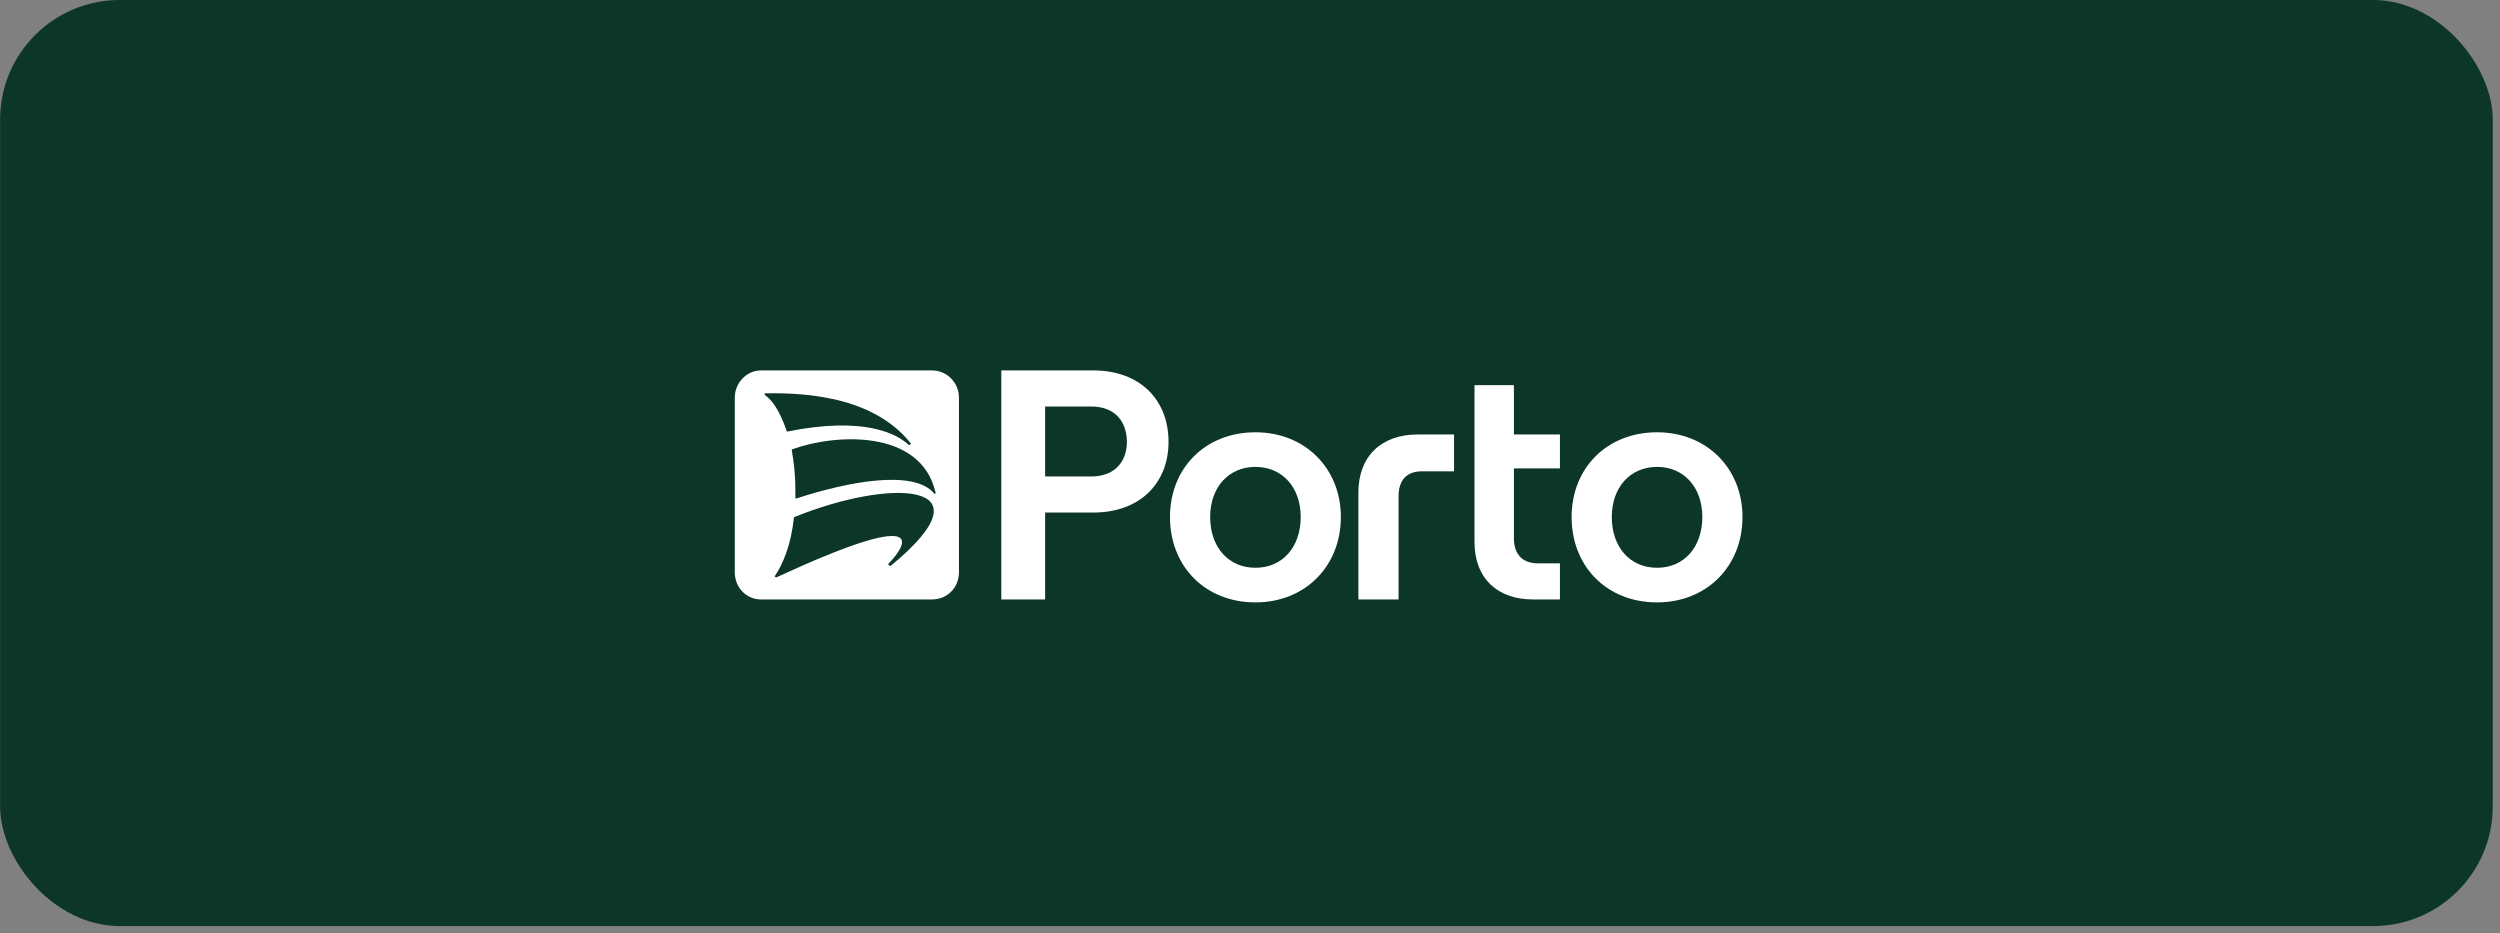
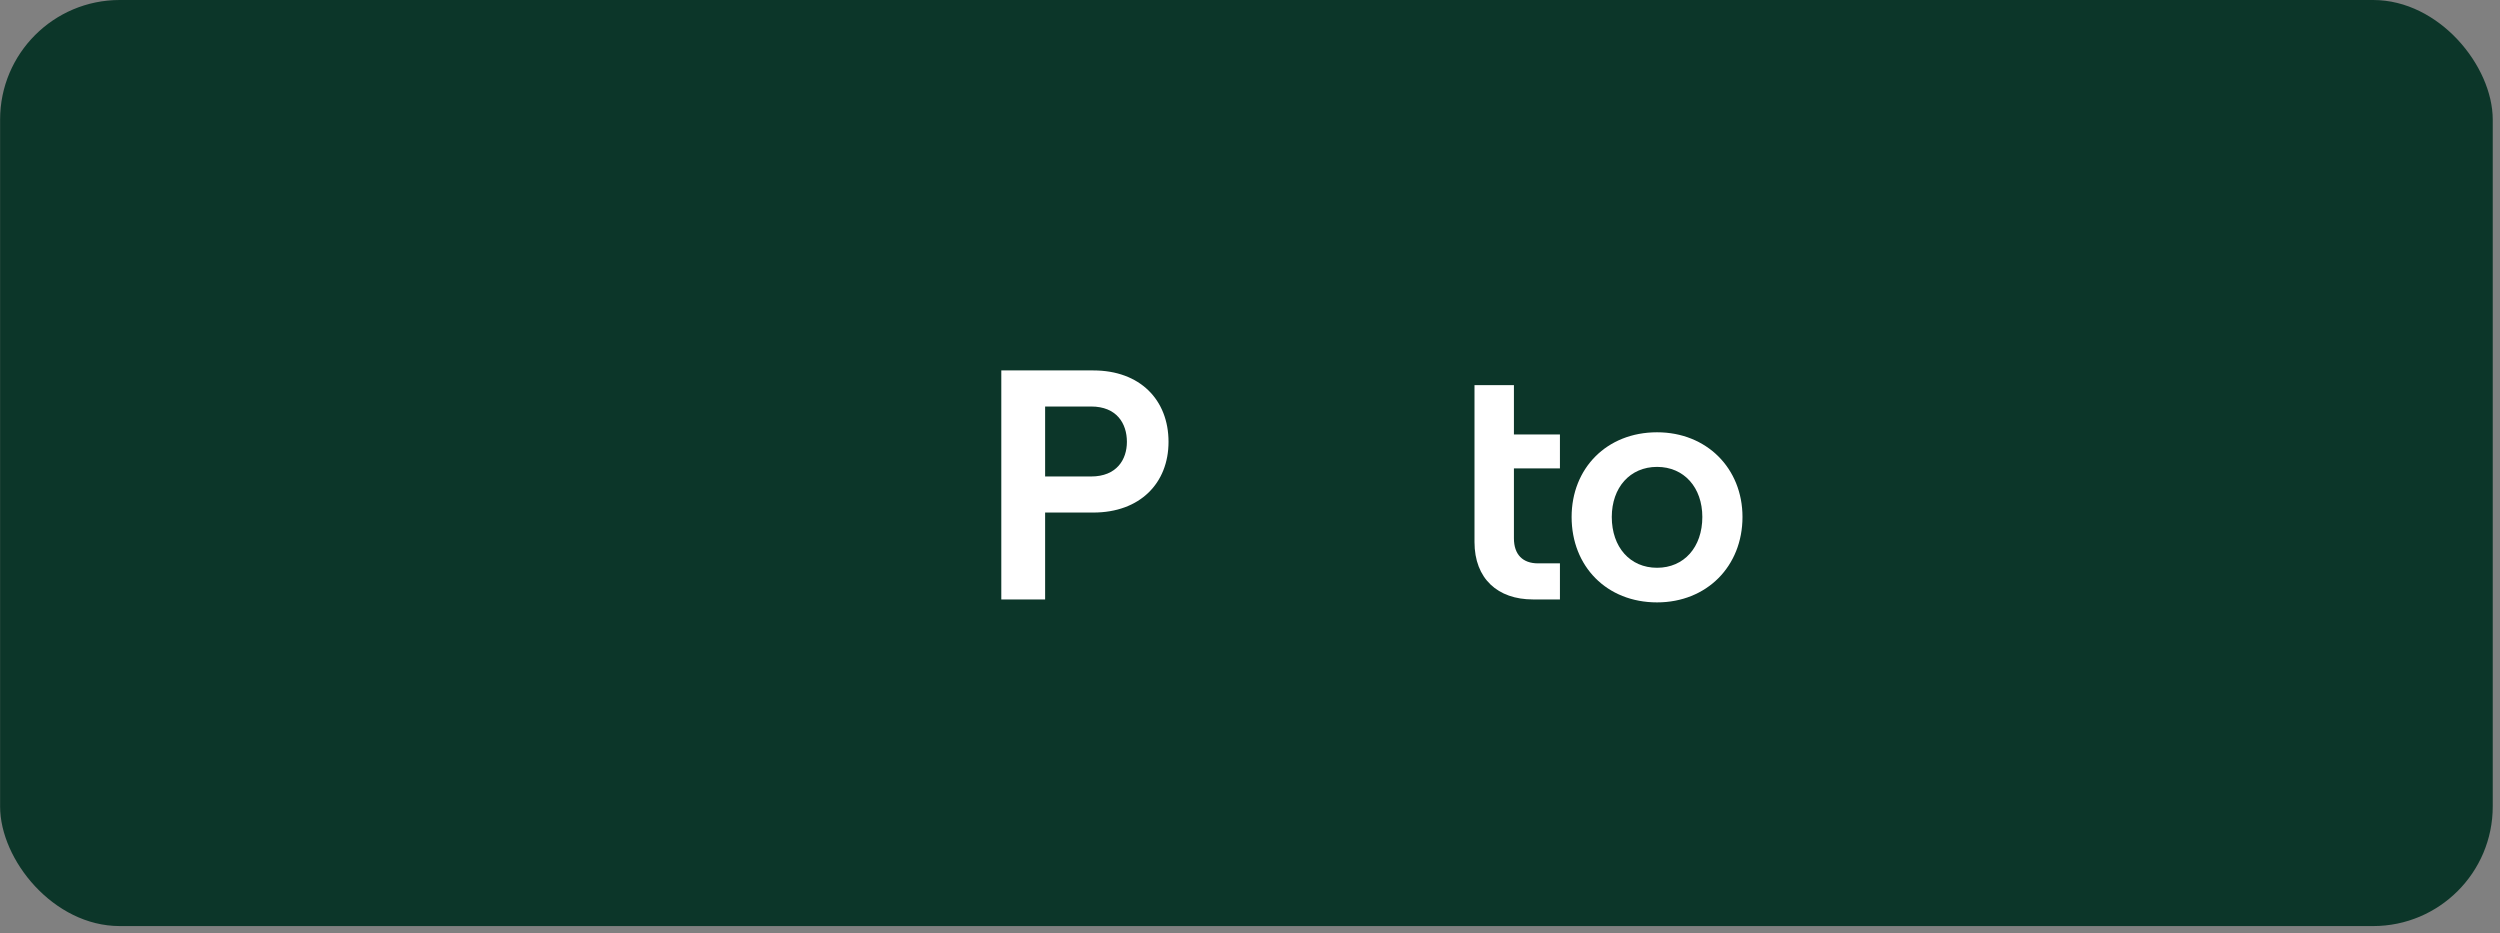
<svg xmlns="http://www.w3.org/2000/svg" width="209" height="78" viewBox="0 0 209 78" fill="none">
  <rect x="0" y="0" width="209" height="78" fill="#808080" stroke="none" />
  <rect x="0.008" width="208.385" height="77.419" rx="10" fill="#0C3629" />
  <path fill-rule="evenodd" clip-rule="evenodd" d="M145.672 43.219C145.672 47.343 142.681 50.36 138.53 50.36C134.317 50.36 131.387 47.343 131.387 43.219C131.387 39.156 134.317 36.139 138.53 36.139C142.681 36.139 145.672 39.156 145.672 43.219ZM142.315 43.219C142.315 40.756 140.788 39.032 138.53 39.032C136.271 39.032 134.745 40.756 134.745 43.219C134.745 45.743 136.271 47.466 138.53 47.466C140.788 47.466 142.315 45.743 142.315 43.219Z" fill="white" />
  <path d="M126.564 32.199V36.324H130.41V39.156H126.564V45.004C126.564 46.358 127.297 47.097 128.579 47.097H130.41V50.113H128.152C125.221 50.113 123.268 48.39 123.268 45.312V32.199H126.564Z" fill="white" />
-   <path fill-rule="evenodd" clip-rule="evenodd" d="M112.096 43.219C112.096 47.343 109.105 50.36 104.954 50.36C100.741 50.36 97.811 47.343 97.811 43.219C97.811 39.156 100.741 36.139 104.954 36.139C109.105 36.139 112.096 39.156 112.096 43.219ZM108.739 43.219C108.739 40.756 107.212 39.032 104.954 39.032C102.695 39.032 101.169 40.756 101.169 43.219C101.169 45.743 102.695 47.466 104.954 47.466C107.212 47.466 108.739 45.743 108.739 43.219Z" fill="white" />
  <path fill-rule="evenodd" clip-rule="evenodd" d="M97.689 36.939C97.689 40.387 95.308 42.849 91.401 42.849H87.372V50.113H83.709V30.968H91.401C95.308 30.968 97.689 33.43 97.689 36.939ZM94.209 36.939C94.209 35.4 93.355 33.984 91.218 33.984H87.372V39.833H91.218C93.355 39.833 94.209 38.417 94.209 36.939Z" fill="white" />
-   <path d="M113.561 50.114V41.188C113.561 38.109 115.515 36.324 118.506 36.324H121.559V39.402H118.873C117.652 39.402 116.919 40.079 116.919 41.495V50.114H113.561Z" fill="white" />
-   <path fill-rule="evenodd" clip-rule="evenodd" d="M80.168 33.245V47.835C80.168 49.128 79.192 50.113 77.91 50.113H63.625C62.404 50.113 61.427 49.128 61.427 47.835V33.245C61.427 32.014 62.404 30.968 63.625 30.968H77.91C79.192 30.968 80.168 32.014 80.168 33.245ZM66.433 43.218C66.392 43.218 66.372 43.239 66.372 43.28C66.128 45.558 65.456 47.158 64.784 48.143C64.724 48.205 64.846 48.266 64.907 48.266C77.421 42.48 76.017 45.311 74.308 47.097C74.186 47.22 74.369 47.343 74.491 47.281C83.16 40.14 74.308 40.017 66.433 43.218ZM65.761 36.016C65.761 36.077 65.822 36.077 65.822 36.077C72.232 34.785 74.98 36.262 75.956 37.185C76.078 37.247 76.139 37.124 76.139 37.062C72.721 32.753 66.189 32.876 63.991 32.876C63.93 32.876 63.869 32.999 63.991 33.061C64.601 33.492 65.212 34.415 65.761 36.016ZM78.215 41.187C76.994 35.831 69.79 36.262 66.25 37.555C66.209 37.555 66.189 37.575 66.189 37.616C66.372 38.663 66.494 39.709 66.494 40.941C66.494 41.146 66.494 41.371 66.494 41.618C66.494 41.618 66.494 41.679 66.555 41.679C70.889 40.263 76.383 39.217 78.093 41.248C78.093 41.31 78.215 41.31 78.215 41.187Z" fill="white" />
</svg>